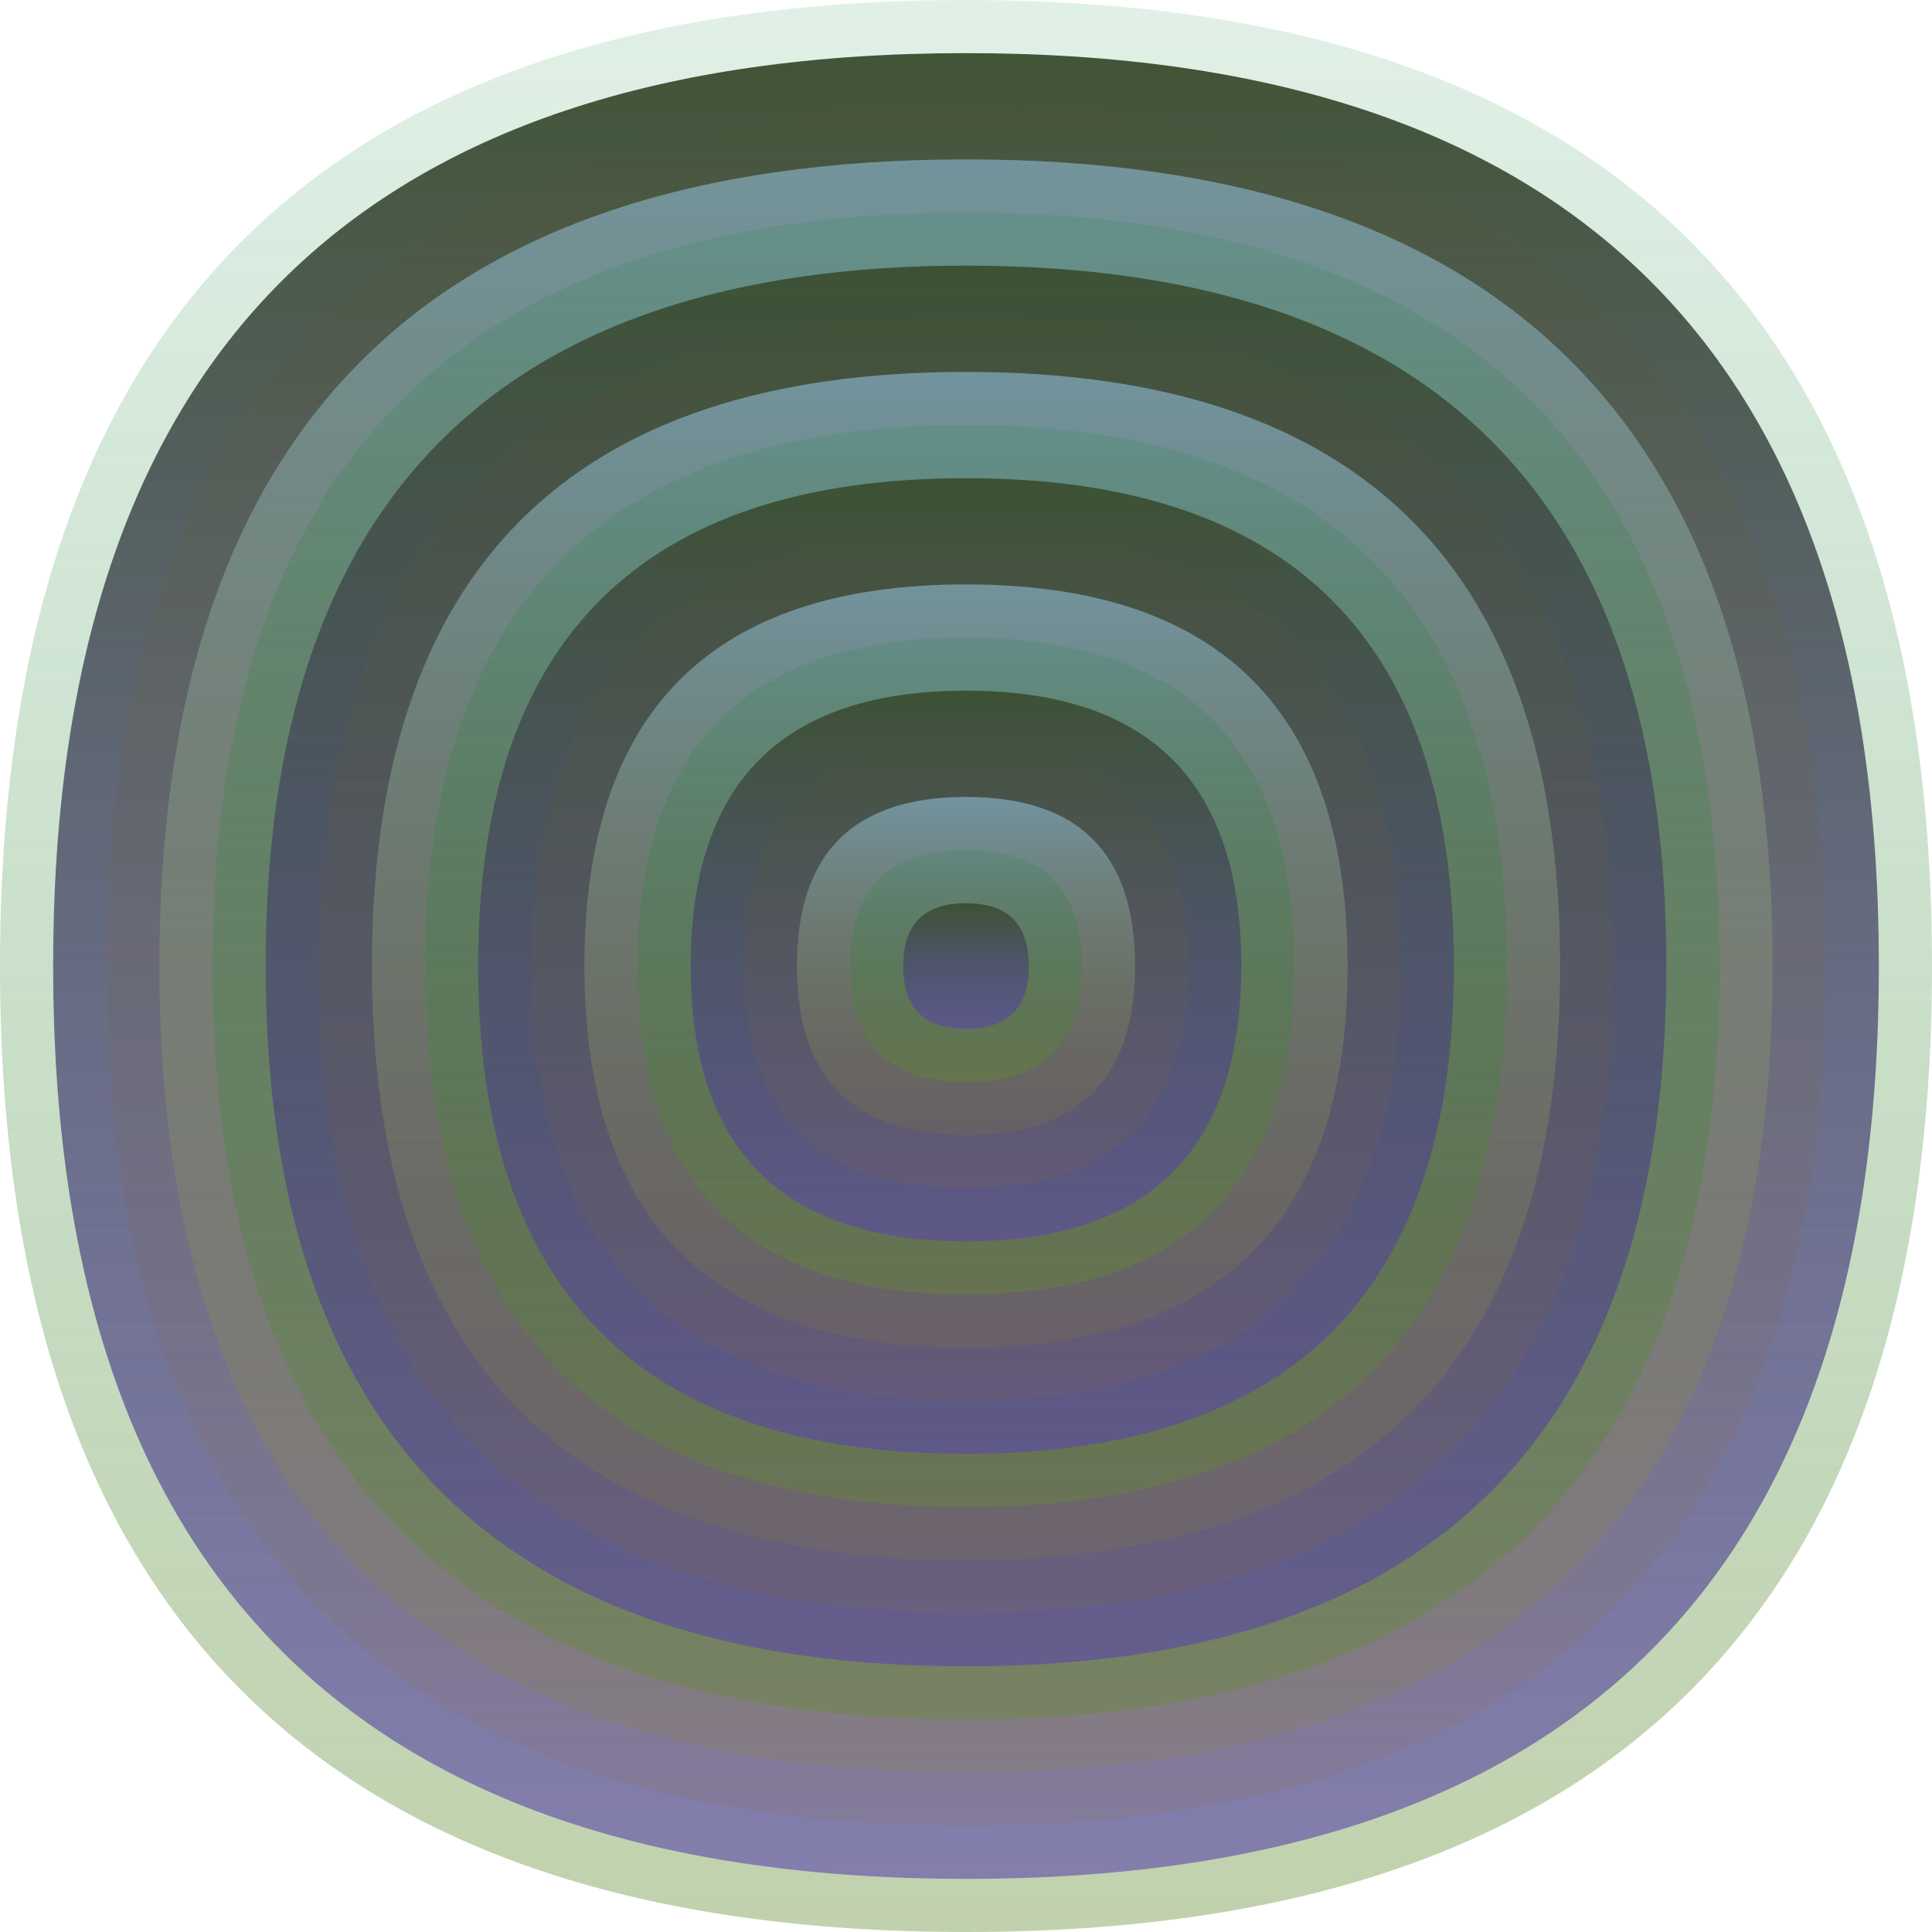
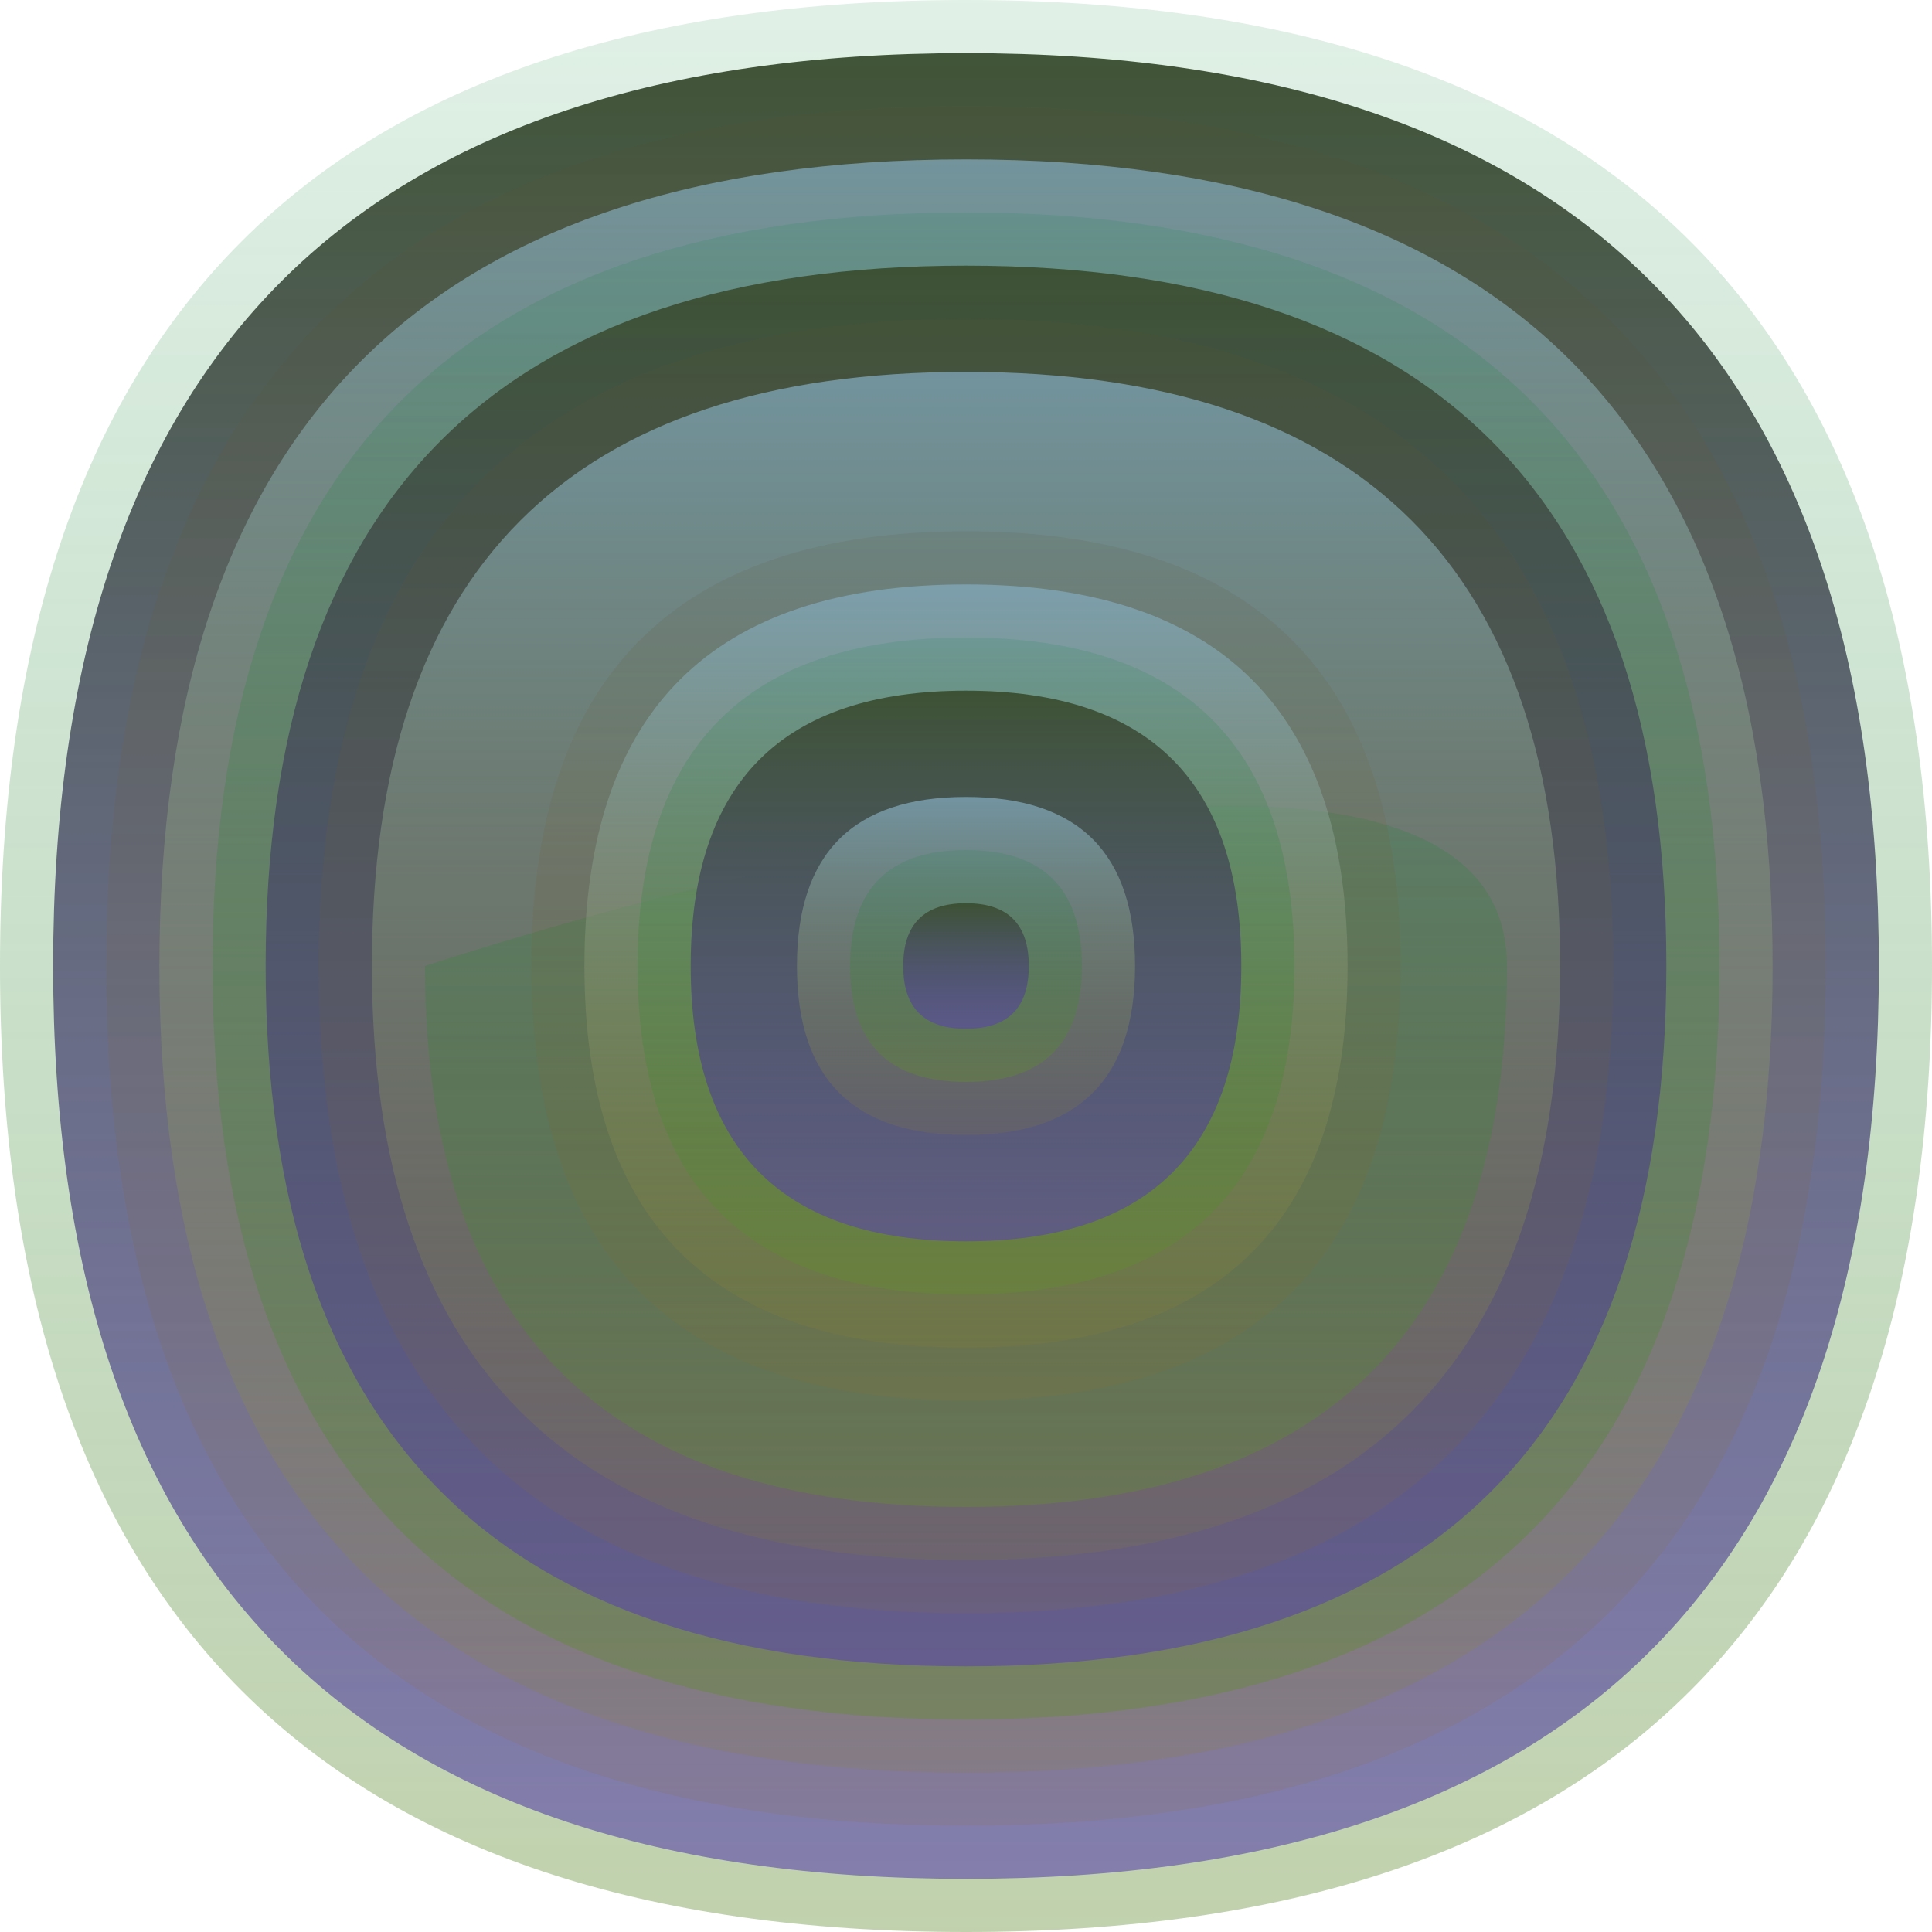
<svg xmlns="http://www.w3.org/2000/svg" width="1200" height="1200" viewBox="0 0 1200 1200">
  <defs>
    <linearGradient id="p0" x2="0" y2="1">
      <stop stop-color="rgba(0,130,50,0.118)" offset="0" />
      <stop stop-color="rgba(100,140,50,0.40)" offset="1" />
    </linearGradient>
    <linearGradient id="p1" x2="0" y2="1">
      <stop stop-color="rgba(60,80,50,0.97)" offset="0" />
      <stop stop-color="rgba(90,70,170,0.60)" offset="1" />
    </linearGradient>
    <linearGradient id="p2" x2="0" y2="1">
      <stop stop-color="rgba(90,80,50,0.124)" offset="0" />
      <stop stop-color="rgba(150,110,30,0.122)" offset="1" />
    </linearGradient>
    <linearGradient id="p3" x2="0" y2="1">
      <stop stop-color="rgba(130,170,190,0.74)" offset="0" />
      <stop stop-color="rgba(140,130,40,0.160)" offset="1" />
    </linearGradient>
    <linearGradient id="p4" x2="0" y2="1">
      <stop stop-color="rgba(30,100,190,0.34)" offset="0" />
      <stop stop-color="rgba(70,20,90,0.220)" offset="1" />
    </linearGradient>
    <linearGradient id="p5" x2="0" y2="1">
      <stop stop-color="rgba(50,10,210,0.206)" offset="0" />
      <stop stop-color="rgba(30,100,240,0.235)" offset="1" />
    </linearGradient>
    <linearGradient id="p6" x2="0" y2="1">
      <stop stop-color="rgba(140,140,240,0.199)" offset="0" />
      <stop stop-color="rgba(160,170,140,0.55)" offset="1" />
    </linearGradient>
    <linearGradient id="p7" x2="0" y2="1">
      <stop stop-color="rgba(140,50,130,0.144)" offset="0" />
      <stop stop-color="rgba(150,70,180,0.70)" offset="1" />
    </linearGradient>
    <linearGradient id="p8" x2="0" y2="1">
      <stop stop-color="rgba(180,30,110,0.206)" offset="0" />
      <stop stop-color="rgba(70,170,70,0.92)" offset="1" />
    </linearGradient>
    <linearGradient id="p9" x2="0" y2="1">
      <stop stop-color="rgba(120,120,10,0.125)" offset="0" />
      <stop stop-color="rgba(120,10,120,0.113)" offset="1" />
    </linearGradient>
    <linearGradient id="p10" x2="0" y2="1">
      <stop stop-color="rgba(130,40,110,0.64)" offset="0" />
      <stop stop-color="rgba(140,40,40,0.215)" offset="1" />
    </linearGradient>
    <linearGradient id="p11" x2="0" y2="1">
      <stop stop-color="rgba(80,30,90,0.255)" offset="0" />
      <stop stop-color="rgba(70,130,60,0.27)" offset="1" />
    </linearGradient>
    <linearGradient id="p12" x2="0" y2="1">
      <stop stop-color="rgba(80,40,120,0.66)" offset="0" />
      <stop stop-color="rgba(110,30,120,0.119)" offset="1" />
    </linearGradient>
    <linearGradient id="p13" x2="0" y2="1">
      <stop stop-color="rgba(170,140,70,0.12)" offset="0" />
      <stop stop-color="rgba(130,30,160,0.118)" offset="1" />
    </linearGradient>
    <linearGradient id="p14" x2="0" y2="1">
      <stop stop-color="rgba(100,140,30,0.197)" offset="0" />
      <stop stop-color="rgba(20,70,220,0.96)" offset="1" />
    </linearGradient>
    <linearGradient id="p15" x2="0" y2="1">
      <stop stop-color="rgba(10,160,200,0.5)" offset="0" />
      <stop stop-color="rgba(100,190,230,0.57)" offset="1" />
    </linearGradient>
    <linearGradient id="p16" x2="0" y2="1">
      <stop stop-color="rgba(140,180,190,0.19)" offset="0" />
      <stop stop-color="rgba(170,100,50,0.123)" offset="1" />
    </linearGradient>
    <linearGradient id="p17" x2="0" y2="1">
      <stop stop-color="rgba(50,100,140,0.207)" offset="0" />
      <stop stop-color="rgba(70,130,70,0.233)" offset="1" />
    </linearGradient>
  </defs>
  <path fill="url(&quot;#p0&quot;)" d="M0,600 C0,200 200,0 600,0 S1200,200 1200,600 1000,1200 600,1200 0,1000 0,600 " />
  <svg x="0" y="0">
    <g>
      <animateTransform attributeName="transform" type="rotate" from="0 600 600" to="-360 600 600" dur="36s" repeatCount="indefinite" />
      <path fill="url(&quot;#p1&quot;)" d="M33,600 C33,222 222,33 600,33 S1167,222 1167,600 978,1167 600,1167 33,978 33,600 " />
      <svg x="33" y="33">
        <g>
          <animateTransform attributeName="transform" type="rotate" from="0 567 567" to="360 567 567" dur="46s" repeatCount="indefinite" />
          <path fill="url(&quot;#p2&quot;)" d="M33,567 C33,211 211,33 567,33 S1101,211 1101,567 923,1101 567,1101 33,923 33,567 " />
          <svg x="33" y="33">
            <g>
              <animateTransform attributeName="transform" type="rotate" from="0 534 534" to="360 534 534" dur="25s" repeatCount="indefinite" />
              <path fill="url(&quot;#p3&quot;)" d="M33,534 C33,200 200,33 534,33 S1035,200 1035,534 868,1035 534,1035 33,868 33,534 " />
              <svg x="33" y="33">
                <g>
                  <animateTransform attributeName="transform" type="rotate" from="0 501 501" to="-360 501 501" dur="37s" repeatCount="indefinite" />
                  <path fill="url(&quot;#p0&quot;)" d="M33,501 C33,189 189,33 501,33 S969,189 969,501 813,969 501,969 33,813 33,501 " />
                  <svg x="33" y="33">
                    <g>
                      <animateTransform attributeName="transform" type="rotate" from="0 468 468" to="-360 468 468" dur="29s" repeatCount="indefinite" />
                      <path fill="url(&quot;#p1&quot;)" d="M33,468 C33,178 178,33 468,33 S903,178 903,468 758,903 468,903 33,758 33,468 " />
                      <svg x="33" y="33">
                        <g>
                          <animateTransform attributeName="transform" type="rotate" from="0 435 435" to="-360 435 435" dur="37s" repeatCount="indefinite" />
                          <path fill="url(&quot;#p2&quot;)" d="M33,435 C33,167 167,33 435,33 S837,167 837,435 703,837 435,837 33,703 33,435 " />
                          <svg x="33" y="33">
                            <g>
                              <animateTransform attributeName="transform" type="rotate" from="0 402 402" to="360 402 402" dur="68s" repeatCount="indefinite" />
                              <path fill="url(&quot;#p3&quot;)" d="M33,402 C33,156 156,33 402,33 S771,156 771,402 648,771 402,771 33,648 33,402 " />
                              <svg x="33" y="33">
                                <g>
                                  <animateTransform attributeName="transform" type="rotate" from="0 369 369" to="-360 369 369" dur="60s" repeatCount="indefinite" />
-                                   <path fill="url(&quot;#p0&quot;)" d="M33,369 C33,145 145,33 369,33 S705,145 705,369 593,705 369,705 33,593 33,369 " />
+                                   <path fill="url(&quot;#p0&quot;)" d="M33,369 S705,145 705,369 593,705 369,705 33,593 33,369 " />
                                  <svg x="33" y="33">
                                    <g>
                                      <animateTransform attributeName="transform" type="rotate" from="0 336 336" to="360 336 336" dur="69s" repeatCount="indefinite" />
-                                       <path fill="url(&quot;#p1&quot;)" d="M33,336 C33,134 134,33 336,33 S639,134 639,336 538,639 336,639 33,538 33,336 " />
                                      <svg x="33" y="33">
                                        <g>
                                          <animateTransform attributeName="transform" type="rotate" from="0 303 303" to="-360 303 303" dur="27s" repeatCount="indefinite" />
                                          <path fill="url(&quot;#p2&quot;)" d="M33,303 C33,123 123,33 303,33 S573,123 573,303 483,573 303,573 33,483 33,303 " />
                                          <svg x="33" y="33">
                                            <g>
                                              <animateTransform attributeName="transform" type="rotate" from="0 270 270" to="-360 270 270" dur="30s" repeatCount="indefinite" />
                                              <path fill="url(&quot;#p3&quot;)" d="M33,270 C33,112 112,33 270,33 S507,112 507,270 428,507 270,507 33,428 33,270 " />
                                              <svg x="33" y="33">
                                                <g>
                                                  <animateTransform attributeName="transform" type="rotate" from="0 237 237" to="-360 237 237" dur="63s" repeatCount="indefinite" />
                                                  <path fill="url(&quot;#p0&quot;)" d="M33,237 C33,101 101,33 237,33 S441,101 441,237 373,441 237,441 33,373 33,237 " />
                                                  <svg x="33" y="33">
                                                    <g>
                                                      <animateTransform attributeName="transform" type="rotate" from="0 204 204" to="360 204 204" dur="24s" repeatCount="indefinite" />
                                                      <path fill="url(&quot;#p1&quot;)" d="M33,204 C33,90 90,33 204,33 S375,90 375,204 318,375 204,375 33,318 33,204 " />
                                                      <svg x="33" y="33">
                                                        <g>
                                                          <animateTransform attributeName="transform" type="rotate" from="0 171 171" to="360 171 171" dur="56s" repeatCount="indefinite" />
-                                                           <path fill="url(&quot;#p2&quot;)" d="M33,171 C33,79 79,33 171,33 S309,79 309,171 263,309 171,309 33,263 33,171 " />
                                                          <svg x="33" y="33">
                                                            <g>
                                                              <animateTransform attributeName="transform" type="rotate" from="0 138 138" to="360 138 138" dur="62s" repeatCount="indefinite" />
                                                              <path fill="url(&quot;#p3&quot;)" d="M33,138 C33,68 68,33 138,33 S243,68 243,138 208,243 138,243 33,208 33,138 " />
                                                              <svg x="33" y="33">
                                                                <g>
                                                                  <animateTransform attributeName="transform" type="rotate" from="0 105 105" to="-360 105 105" dur="33s" repeatCount="indefinite" />
                                                                  <path fill="url(&quot;#p0&quot;)" d="M33,105 C33,57 57,33 105,33 S177,57 177,105 153,177 105,177 33,153 33,105 " />
                                                                  <svg x="33" y="33">
                                                                    <g>
                                                                      <animateTransform attributeName="transform" type="rotate" from="0 72 72" to="360 72 72" dur="39s" repeatCount="indefinite" />
                                                                      <path fill="url(&quot;#p1&quot;)" d="M33,72 C33,46 46,33 72,33 S111,46 111,72 98,111 72,111 33,98 33,72 " />
                                                                      <svg x="33" y="33">
                                                                        <g>
                                                                          <animateTransform attributeName="transform" type="rotate" from="0 39 39" to="-360 39 39" dur="16s" repeatCount="indefinite" />
                                                                        </g>
                                                                      </svg>
                                                                    </g>
                                                                  </svg>
                                                                </g>
                                                              </svg>
                                                            </g>
                                                          </svg>
                                                        </g>
                                                      </svg>
                                                    </g>
                                                  </svg>
                                                </g>
                                              </svg>
                                            </g>
                                          </svg>
                                        </g>
                                      </svg>
                                    </g>
                                  </svg>
                                </g>
                              </svg>
                            </g>
                          </svg>
                        </g>
                      </svg>
                    </g>
                  </svg>
                </g>
              </svg>
            </g>
          </svg>
        </g>
      </svg>
    </g>
  </svg>
</svg>